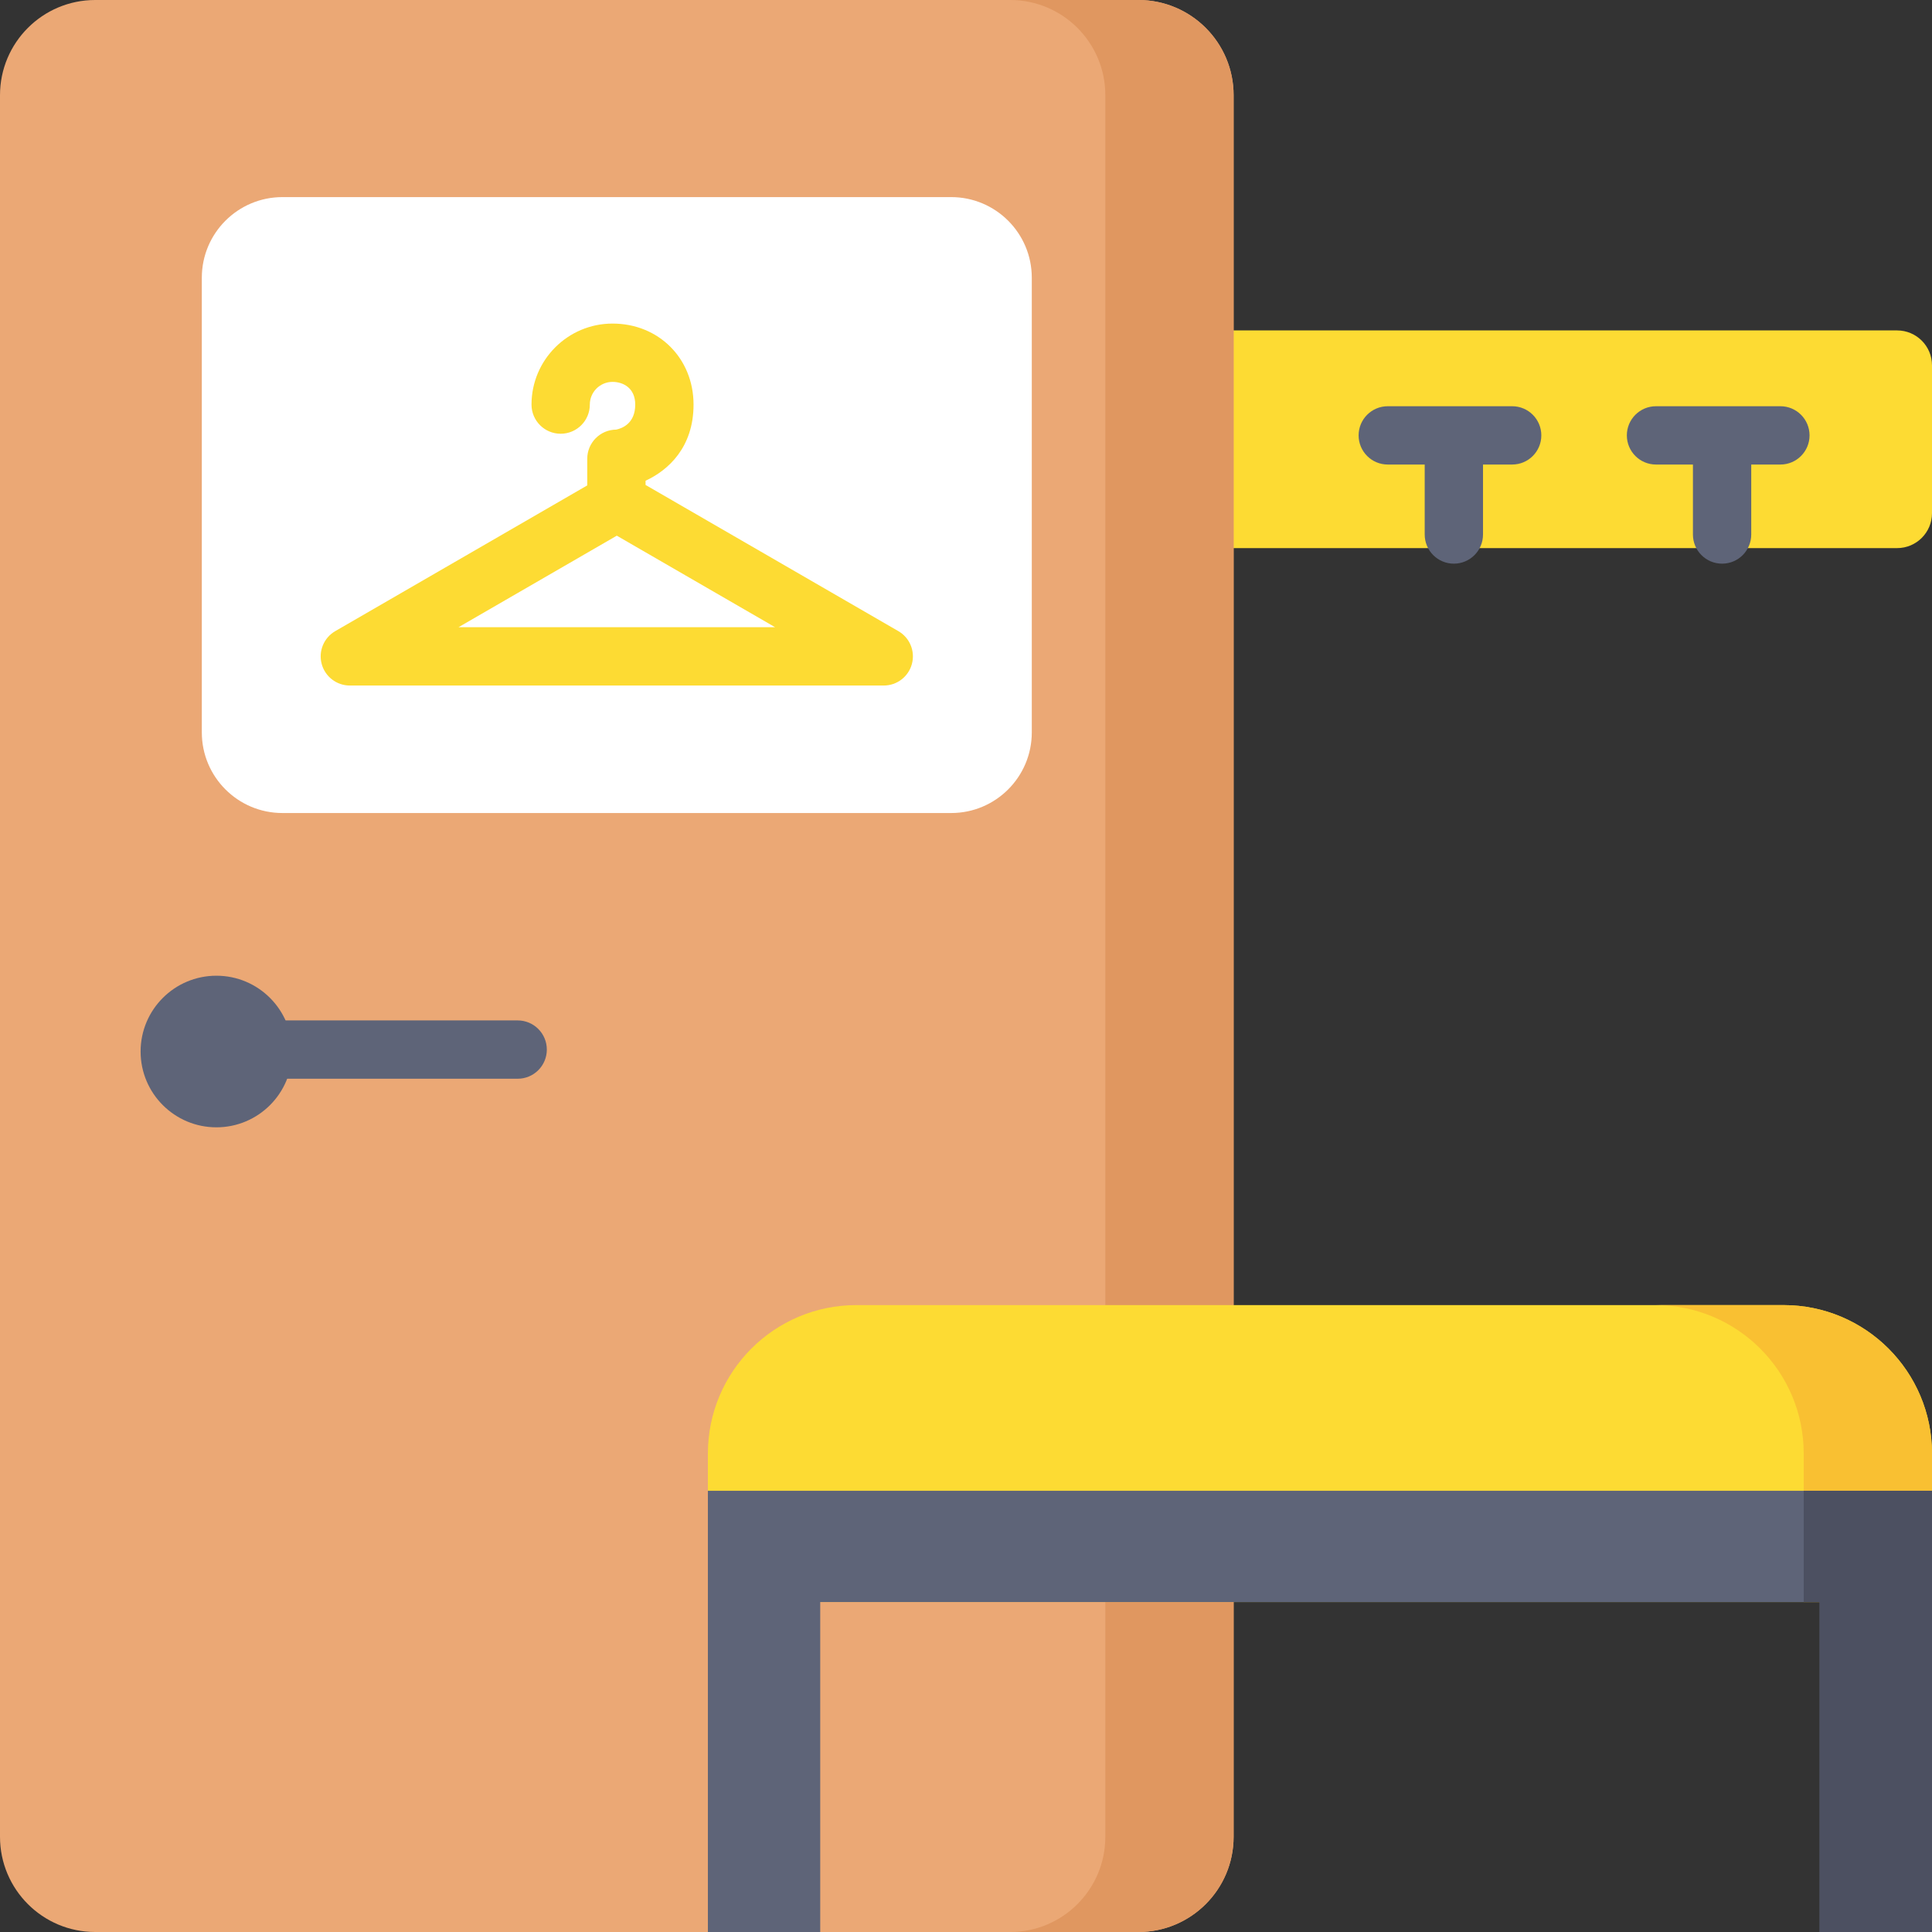
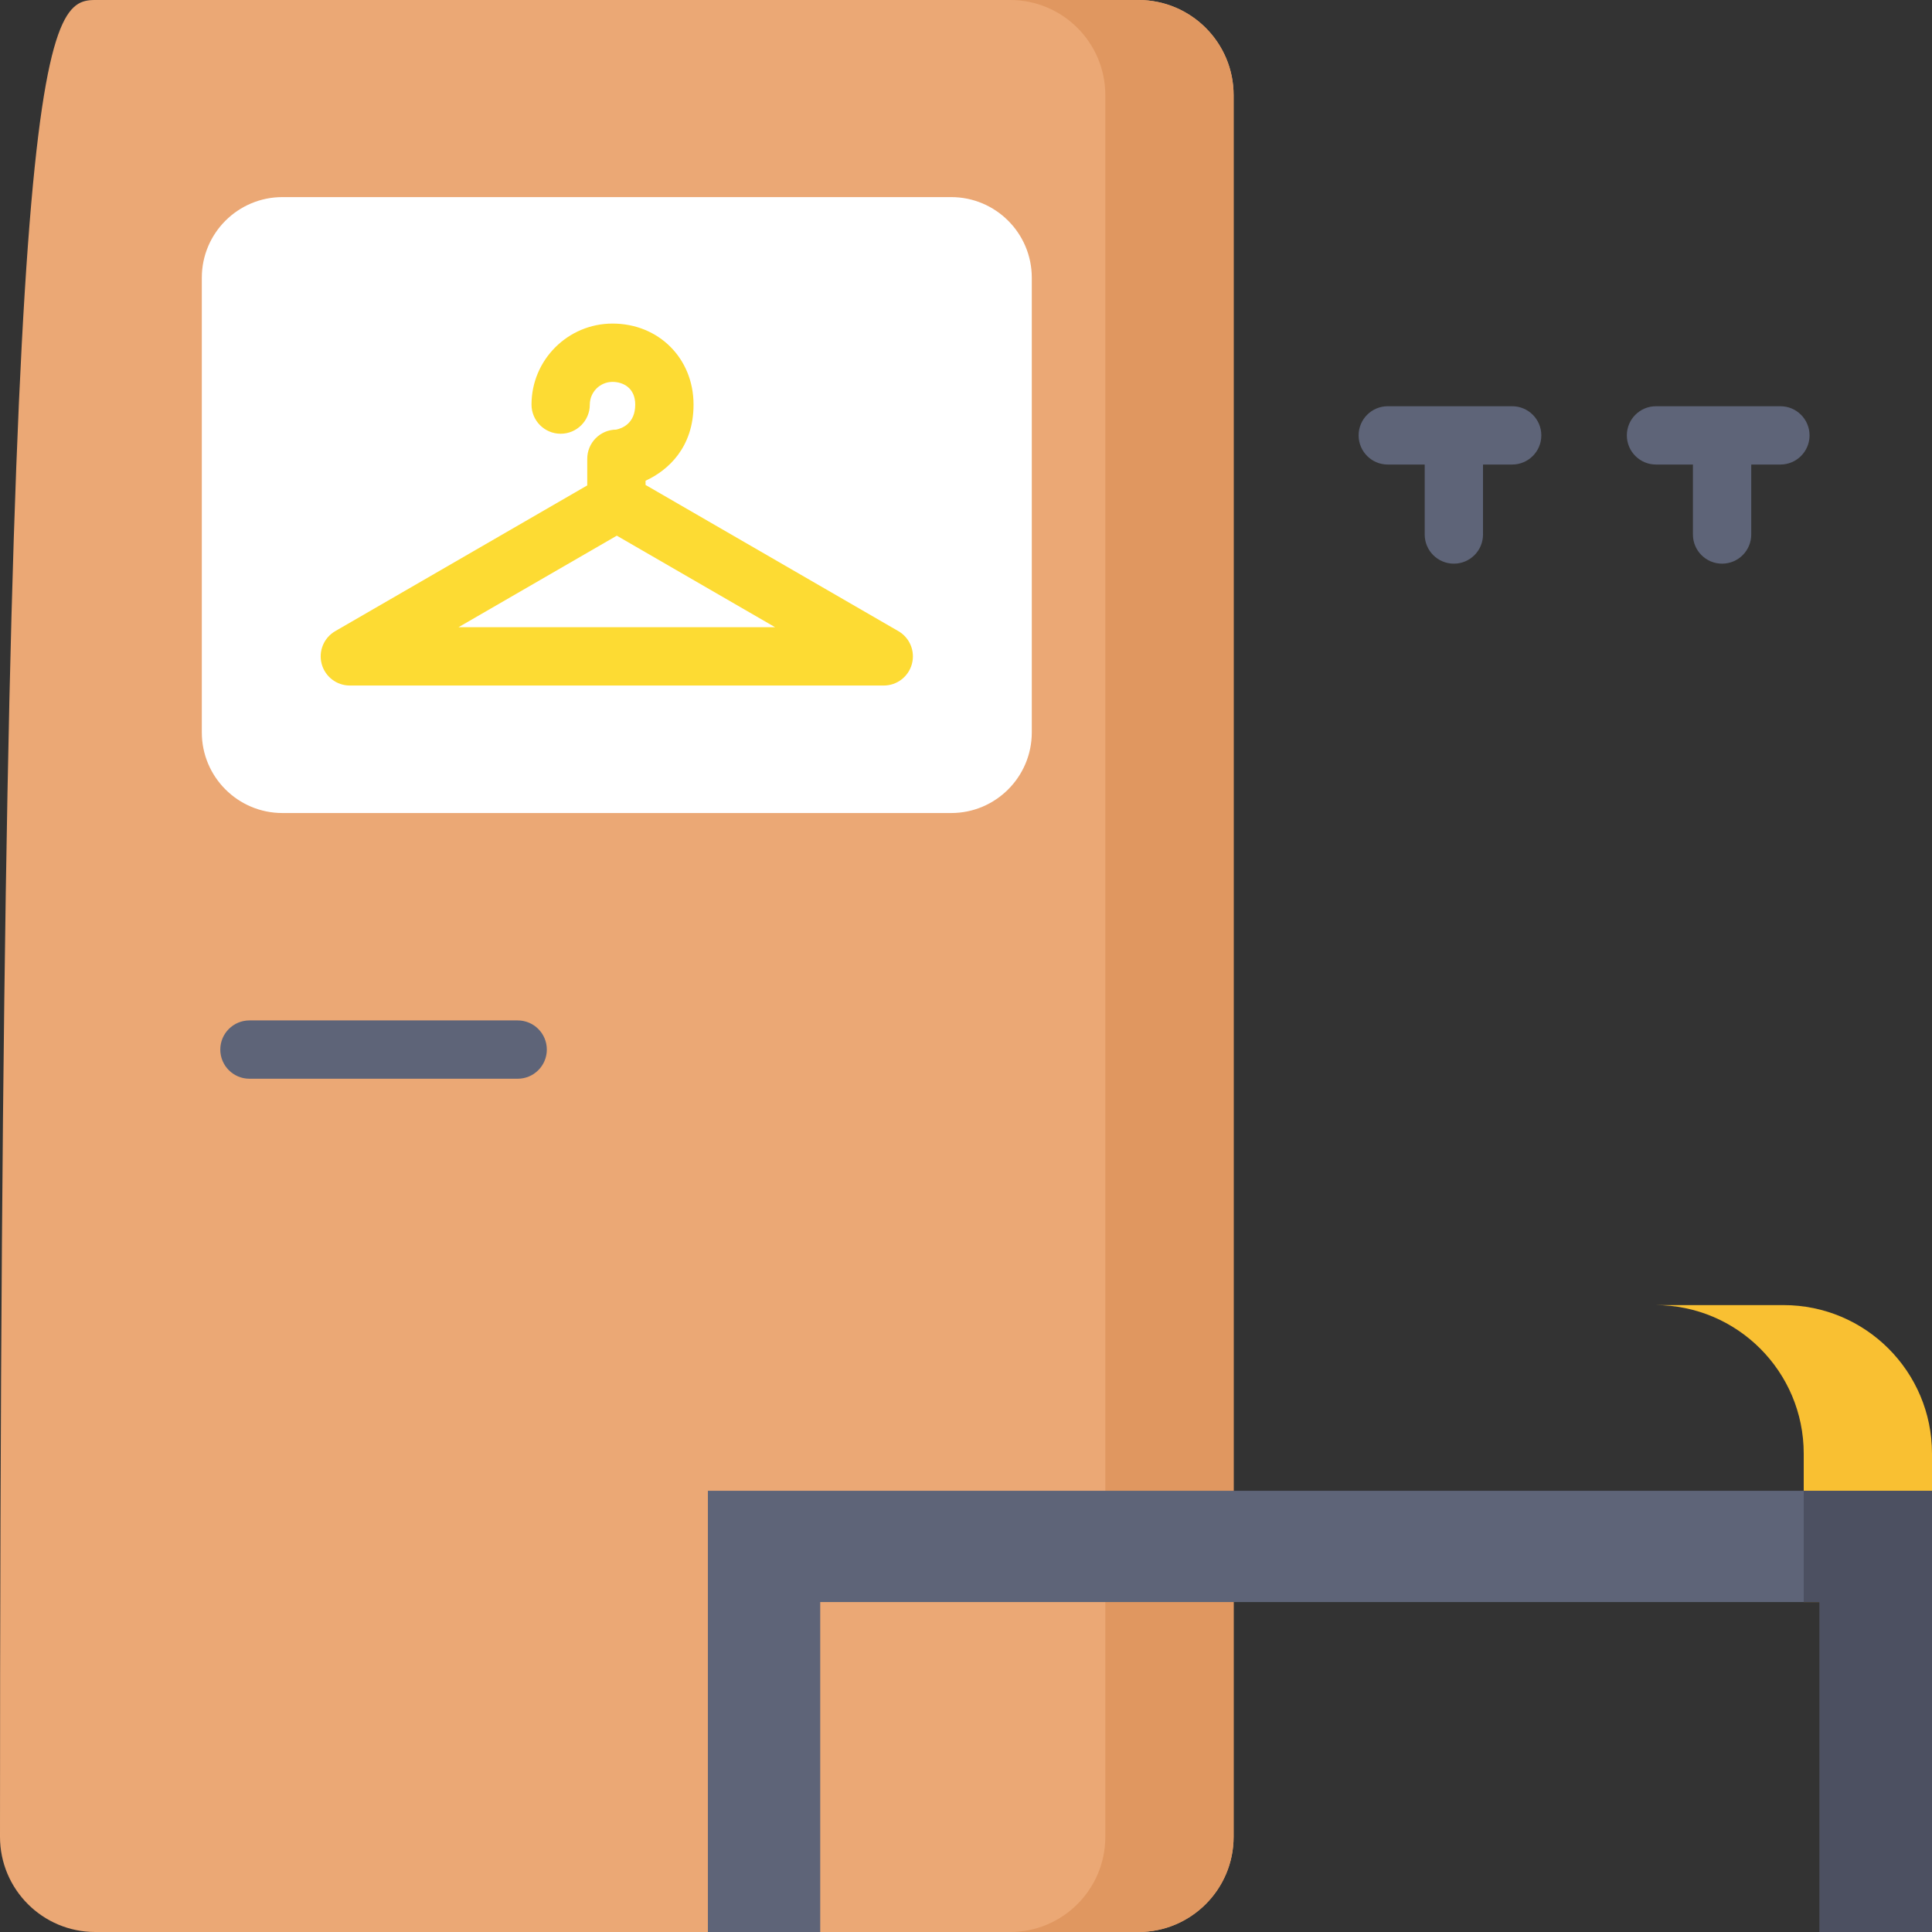
<svg xmlns="http://www.w3.org/2000/svg" version="1.1" id="Capa_1" x="0px" y="0px" viewBox="0 0 512 512" style="enable-background:new 0 0 512 512;" xml:space="preserve" width="512" height="512">
  <rect x="0" y="0" width="512" height="512" fill="#333333" stroke="none" />
  <g>
-     <path style="fill:#FDDB33;" d="M502.745,87.565c5.111,0,9.255,4.144,9.255,9.255V136c0,5.111-4.144,9.255-9.255,9.255H316.266   v-57.69H502.745z" />
-     <path style="fill:#EBA875;" d="M326.919,486.77c0,13.934-11.296,25.23-25.23,25.23H25.23C11.296,512,0,500.704,0,486.77V25.23   C0,11.296,11.296,0,25.23,0h276.459c13.934,0,25.23,11.296,25.23,25.23V486.77z" />
+     <path style="fill:#EBA875;" d="M326.919,486.77c0,13.934-11.296,25.23-25.23,25.23H25.23C11.296,512,0,500.704,0,486.77C0,11.296,11.296,0,25.23,0h276.459c13.934,0,25.23,11.296,25.23,25.23V486.77z" />
    <path style="fill:#E09760;" d="M301.689,0h-33.996c13.934,0,25.23,11.296,25.23,25.23v461.54c0,13.934-11.296,25.23-25.23,25.23   h33.996c13.934,0,25.23-11.296,25.23-25.23V25.23C326.919,11.296,315.623,0,301.689,0z" />
    <path style="fill:#FFFFFF;" d="M53.484,87.697V73.602c0-11.801,9.567-21.368,21.368-21.368h177.215   c11.801,0,21.368,9.567,21.368,21.368v120.491c0,11.801-9.567,21.368-21.368,21.368H74.852c-11.801,0-21.368-9.567-21.368-21.368   v-68.504V87.697z" />
    <path style="fill:#FDDB33;" d="M238.073,167.257l-66.993-38.741v-1.116c6.036-2.782,12.717-8.867,12.717-20.18   c0-12.24-9.23-21.47-21.47-21.47c-11.839,0-21.47,9.631-21.47,21.47c0,4.267,3.459,7.726,7.726,7.726s7.726-3.459,7.726-7.726   c0-3.318,2.699-6.017,6.017-6.017c2.776,0,6.018,1.576,6.018,6.017c0,5.033-3.508,6.314-5.053,6.633   c-4.238,0.033-7.664,3.48-7.664,7.726v7.059l-66.782,38.619c-3.027,1.75-4.501,5.314-3.595,8.691   c0.906,3.376,3.966,5.724,7.462,5.724h141.492c3.496,0,6.556-2.348,7.462-5.724C242.573,172.571,241.1,169.007,238.073,167.257z    M121.508,166.219l41.951-24.26l41.951,24.26H121.508z" />
-     <circle style="fill:#5E6478;" cx="57.351" cy="278.664" r="20.089" />
    <g>
      <path style="fill:#5E6478;" d="M137.19,285.875H66.107c-4.267,0-7.726-3.459-7.726-7.726s3.459-7.726,7.726-7.726h71.082    c4.267,0,7.726,3.459,7.726,7.726S141.457,285.875,137.19,285.875z" />
    </g>
-     <path style="fill:#FDDB33;" d="M512,424.56H187.598v-39.348c0-21.731,17.617-39.348,39.348-39.348h245.706   c21.731,0,39.348,17.617,39.348,39.348V424.56z" />
    <path style="fill:#F9C032;" d="M472.652,345.864h-33.996c21.731,0,39.348,17.617,39.348,39.348v39.348H512v-39.348   C512,363.481,494.383,345.864,472.652,345.864z" />
    <g>
      <path style="fill:#5E6478;" d="M400.74,107.654h-32.966c-4.268,0-7.726,3.459-7.726,7.726c0,4.267,3.459,7.726,7.726,7.726h9.787    v18.543c0,4.267,3.459,7.726,7.726,7.726s7.726-3.459,7.726-7.726v-18.543h7.726c4.268,0,7.726-3.459,7.726-7.726    C408.467,111.113,405.008,107.654,400.74,107.654z" />
      <path style="fill:#5E6478;" d="M471.823,107.654h-32.966c-4.268,0-7.726,3.459-7.726,7.726c0,4.267,3.459,7.726,7.726,7.726h9.787    v18.543c0,4.267,3.459,7.726,7.726,7.726c4.268,0,7.726-3.459,7.726-7.726v-18.543h7.726c4.268,0,7.726-3.459,7.726-7.726    C479.549,111.113,476.091,107.654,471.823,107.654z" />
    </g>
    <polygon style="fill:#5E6478;" points="187.598,395.074 187.598,424.56 187.598,512 217.368,512 217.368,424.56 482.23,424.56    482.23,512 512,512 512,424.56 512,423.92 512,395.074  " />
    <g>
      <polygon style="fill:#4C5061;" points="478.004,395.074 478.004,423.92 478.004,424.56 482.23,424.56 482.23,512 512,512     512,424.56 512,423.92 512,395.074   " />
    </g>
  </g>
</svg>